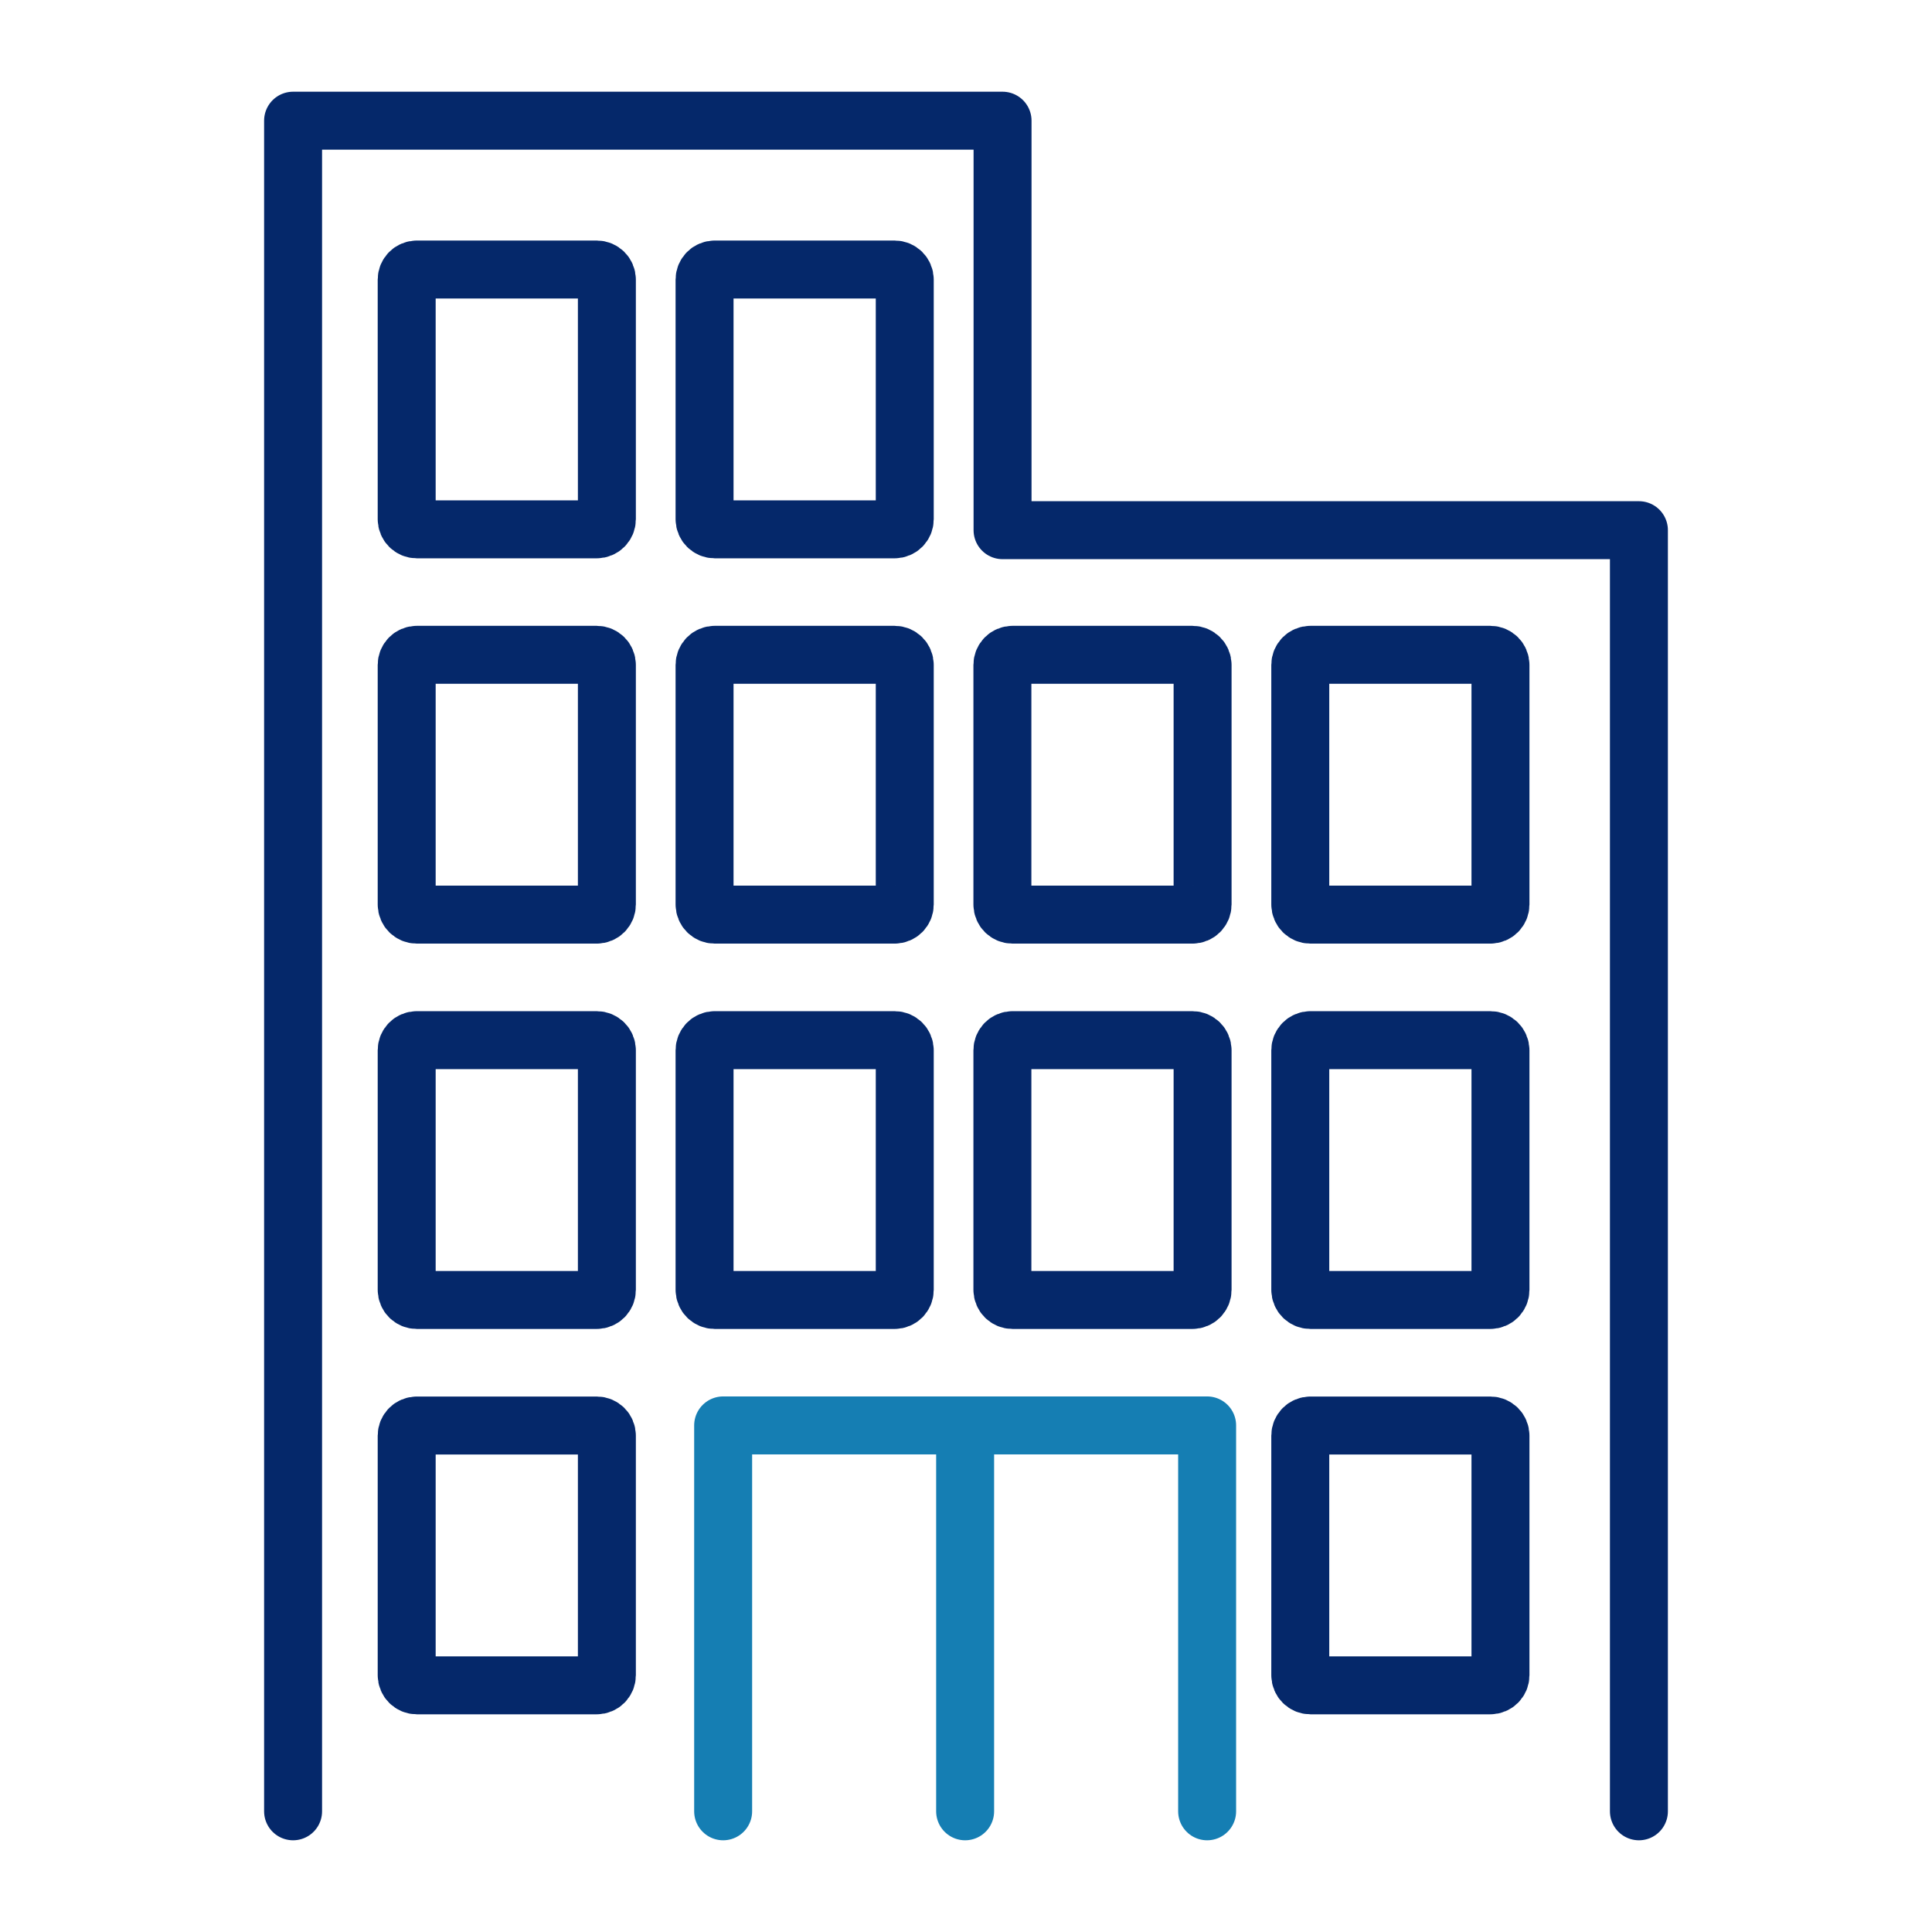
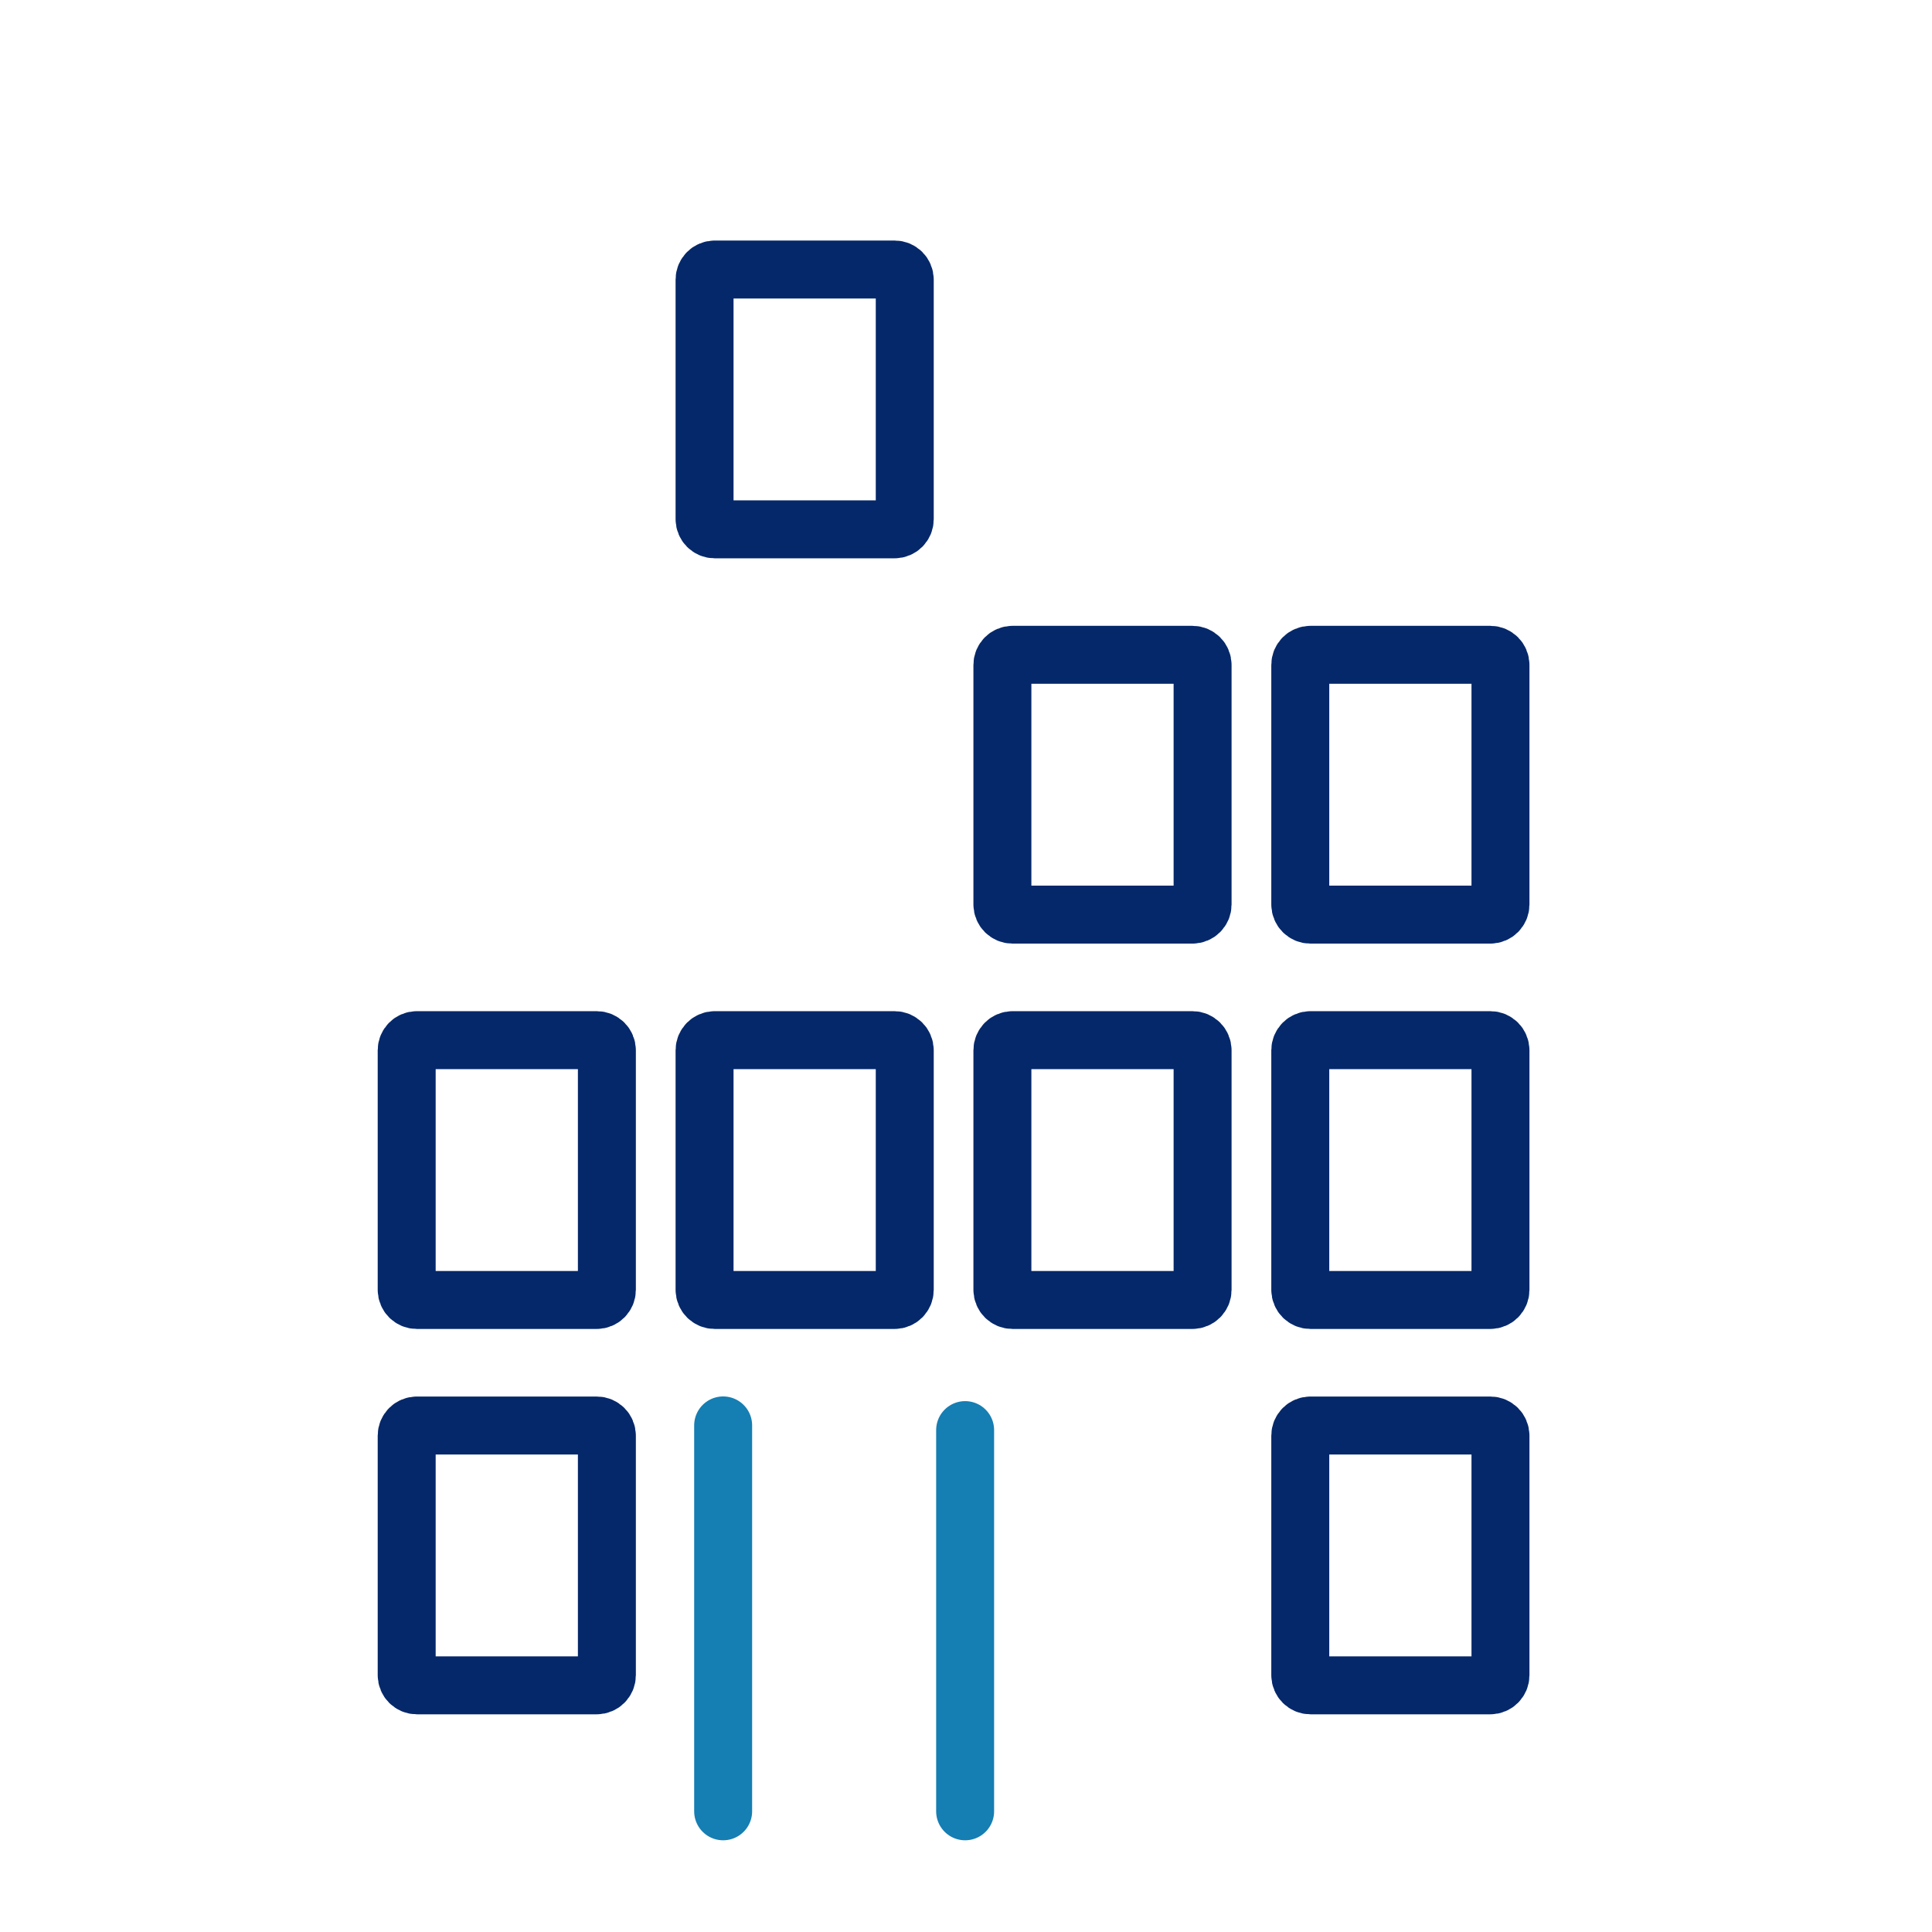
<svg xmlns="http://www.w3.org/2000/svg" width="100" height="100" viewBox="0 0 100 100" fill="none">
-   <path d="M30.887 13.95H21.574C21.284 13.95 21.05 14.184 21.05 14.473V26.874C21.05 27.163 21.284 27.398 21.574 27.398H30.887C31.177 27.398 31.412 27.163 31.412 26.874V14.473C31.412 14.184 31.177 13.95 30.887 13.95Z" stroke="#05286A" stroke-width="3" stroke-linecap="round" stroke-linejoin="round" />
-   <path d="M30.887 33.893H21.574C21.284 33.893 21.05 34.127 21.05 34.417V46.817C21.05 47.106 21.284 47.341 21.574 47.341H30.887C31.177 47.341 31.412 47.106 31.412 46.817V34.417C31.412 34.127 31.177 33.893 30.887 33.893Z" stroke="#05286A" stroke-width="3" stroke-linecap="round" stroke-linejoin="round" />
-   <path d="M15.17 93.753V6.247H51.892V27.442H84.83V93.753" stroke="#05286A" stroke-width="3" stroke-linecap="round" stroke-linejoin="round" />
  <path d="M30.887 53.838H21.574C21.284 53.838 21.05 54.073 21.05 54.362V66.762C21.05 67.052 21.284 67.286 21.574 67.286H30.887C31.177 67.286 31.412 67.052 31.412 66.762V54.362C31.412 54.073 31.177 53.838 30.887 53.838Z" stroke="#05286A" stroke-width="3" stroke-linecap="round" stroke-linejoin="round" />
  <path d="M30.887 73.784H21.574C21.284 73.784 21.05 74.018 21.05 74.308V86.708C21.05 86.997 21.284 87.232 21.574 87.232H30.887C31.177 87.232 31.412 86.997 31.412 86.708V74.308C31.412 74.018 31.177 73.784 30.887 73.784Z" stroke="#05286A" stroke-width="3" stroke-linecap="round" stroke-linejoin="round" />
  <path d="M46.306 13.95H36.992C36.703 13.95 36.468 14.184 36.468 14.473V26.874C36.468 27.163 36.703 27.398 36.992 27.398H46.306C46.595 27.398 46.83 27.163 46.83 26.874V14.473C46.83 14.184 46.595 13.95 46.306 13.95Z" stroke="#05286A" stroke-width="3" stroke-linecap="round" stroke-linejoin="round" />
-   <path d="M46.306 33.893H36.992C36.703 33.893 36.468 34.127 36.468 34.417V46.817C36.468 47.106 36.703 47.341 36.992 47.341H46.306C46.595 47.341 46.83 47.106 46.83 46.817V34.417C46.83 34.127 46.595 33.893 46.306 33.893Z" stroke="#05286A" stroke-width="3" stroke-linecap="round" stroke-linejoin="round" />
  <path d="M46.306 53.838H36.992C36.703 53.838 36.468 54.073 36.468 54.362V66.762C36.468 67.052 36.703 67.286 36.992 67.286H46.306C46.595 67.286 46.83 67.052 46.83 66.762V54.362C46.83 54.073 46.595 53.838 46.306 53.838Z" stroke="#05286A" stroke-width="3" stroke-linecap="round" stroke-linejoin="round" />
  <path d="M61.722 53.838H52.408C52.118 53.838 51.884 54.073 51.884 54.362V66.762C51.884 67.052 52.118 67.286 52.408 67.286H61.722C62.011 67.286 62.246 67.052 62.246 66.762V54.362C62.246 54.073 62.011 53.838 61.722 53.838Z" stroke="#05286A" stroke-width="3" stroke-linecap="round" stroke-linejoin="round" />
  <path d="M77.14 53.838H67.826C67.537 53.838 67.302 54.073 67.302 54.362V66.762C67.302 67.052 67.537 67.286 67.826 67.286H77.14C77.429 67.286 77.664 67.052 77.664 66.762V54.362C77.664 54.073 77.429 53.838 77.14 53.838Z" stroke="#05286A" stroke-width="3" stroke-linecap="round" stroke-linejoin="round" />
  <path d="M61.722 33.893H52.408C52.118 33.893 51.884 34.127 51.884 34.417V46.817C51.884 47.106 52.118 47.341 52.408 47.341H61.722C62.011 47.341 62.246 47.106 62.246 46.817V34.417C62.246 34.127 62.011 33.893 61.722 33.893Z" stroke="#05286A" stroke-width="3" stroke-linecap="round" stroke-linejoin="round" />
  <path d="M77.14 33.893H67.826C67.537 33.893 67.302 34.127 67.302 34.417V46.817C67.302 47.106 67.537 47.341 67.826 47.341H77.14C77.429 47.341 77.664 47.106 77.664 46.817V34.417C77.664 34.127 77.429 33.893 77.14 33.893Z" stroke="#05286A" stroke-width="3" stroke-linecap="round" stroke-linejoin="round" />
  <path d="M77.14 73.784H67.826C67.537 73.784 67.302 74.018 67.302 74.308V86.708C67.302 86.997 67.537 87.232 67.826 87.232H77.14C77.429 87.232 77.664 86.997 77.664 86.708V74.308C77.664 74.018 77.429 73.784 77.14 73.784Z" stroke="#05286A" stroke-width="3" stroke-linecap="round" stroke-linejoin="round" />
  <path d="M49.955 74.022V93.753" stroke="#157EB3" stroke-width="3" stroke-linecap="round" stroke-linejoin="round" />
-   <path d="M37.43 93.753V73.779H62.481V93.753" stroke="#157EB3" stroke-width="3" stroke-linecap="round" stroke-linejoin="round" />
+   <path d="M37.43 93.753V73.779V93.753" stroke="#157EB3" stroke-width="3" stroke-linecap="round" stroke-linejoin="round" />
</svg>